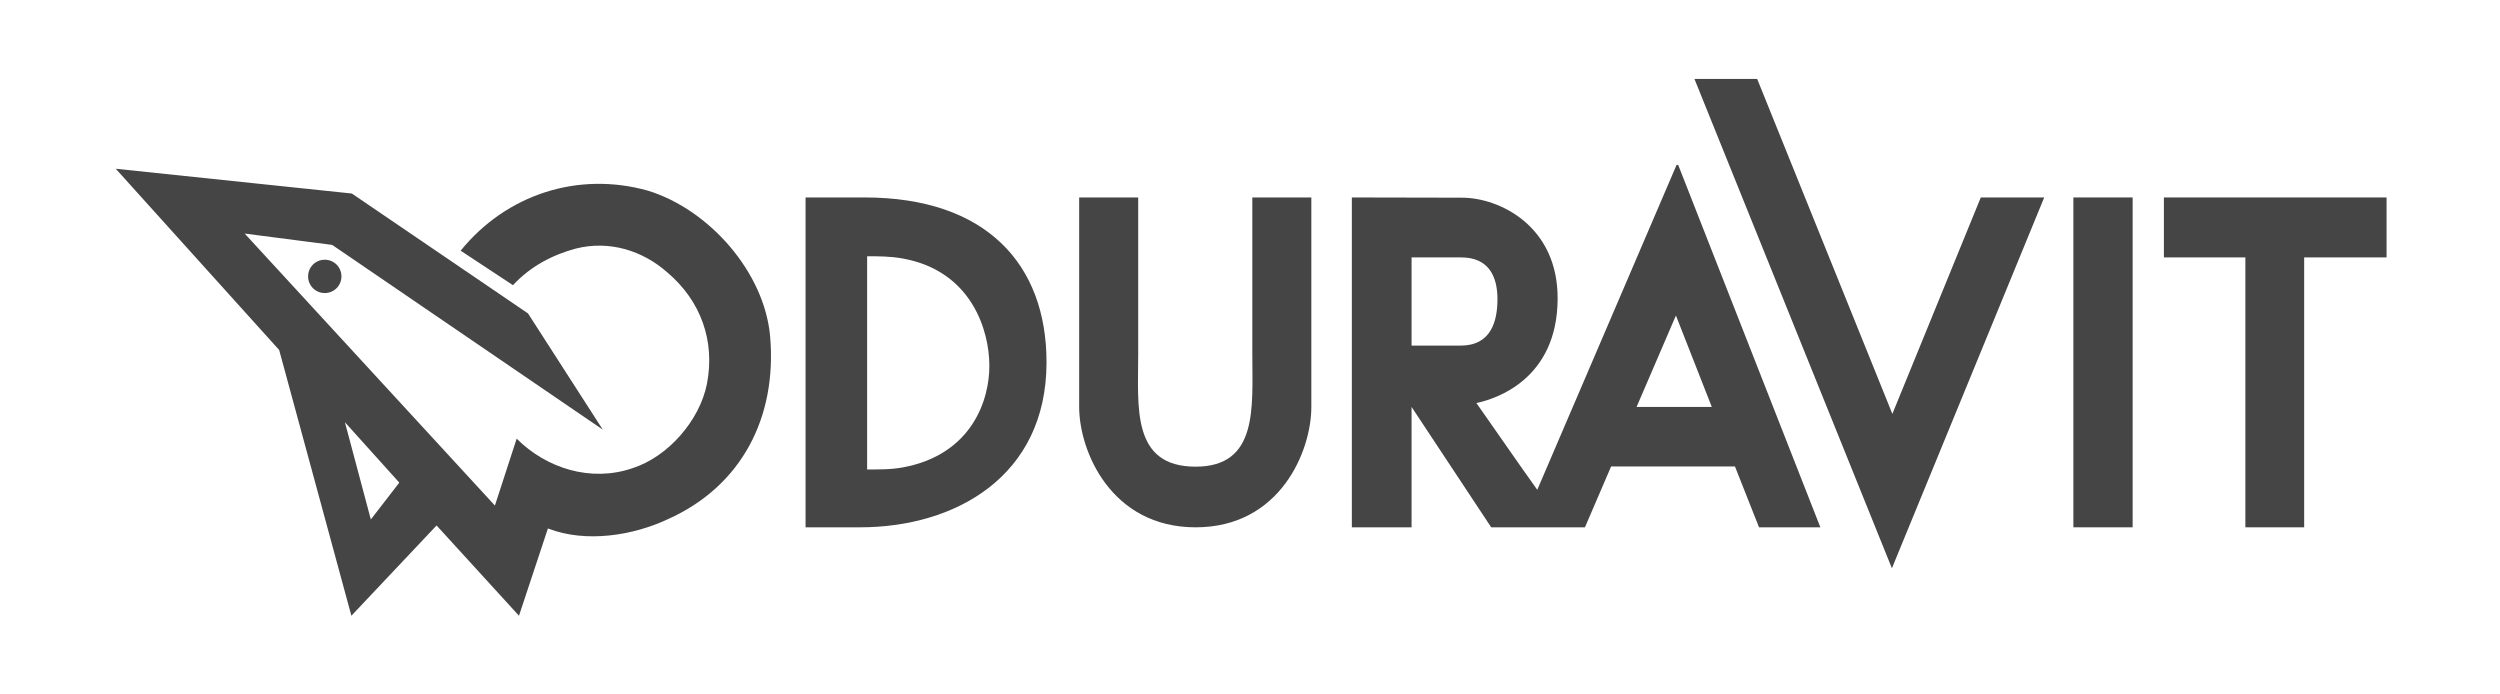
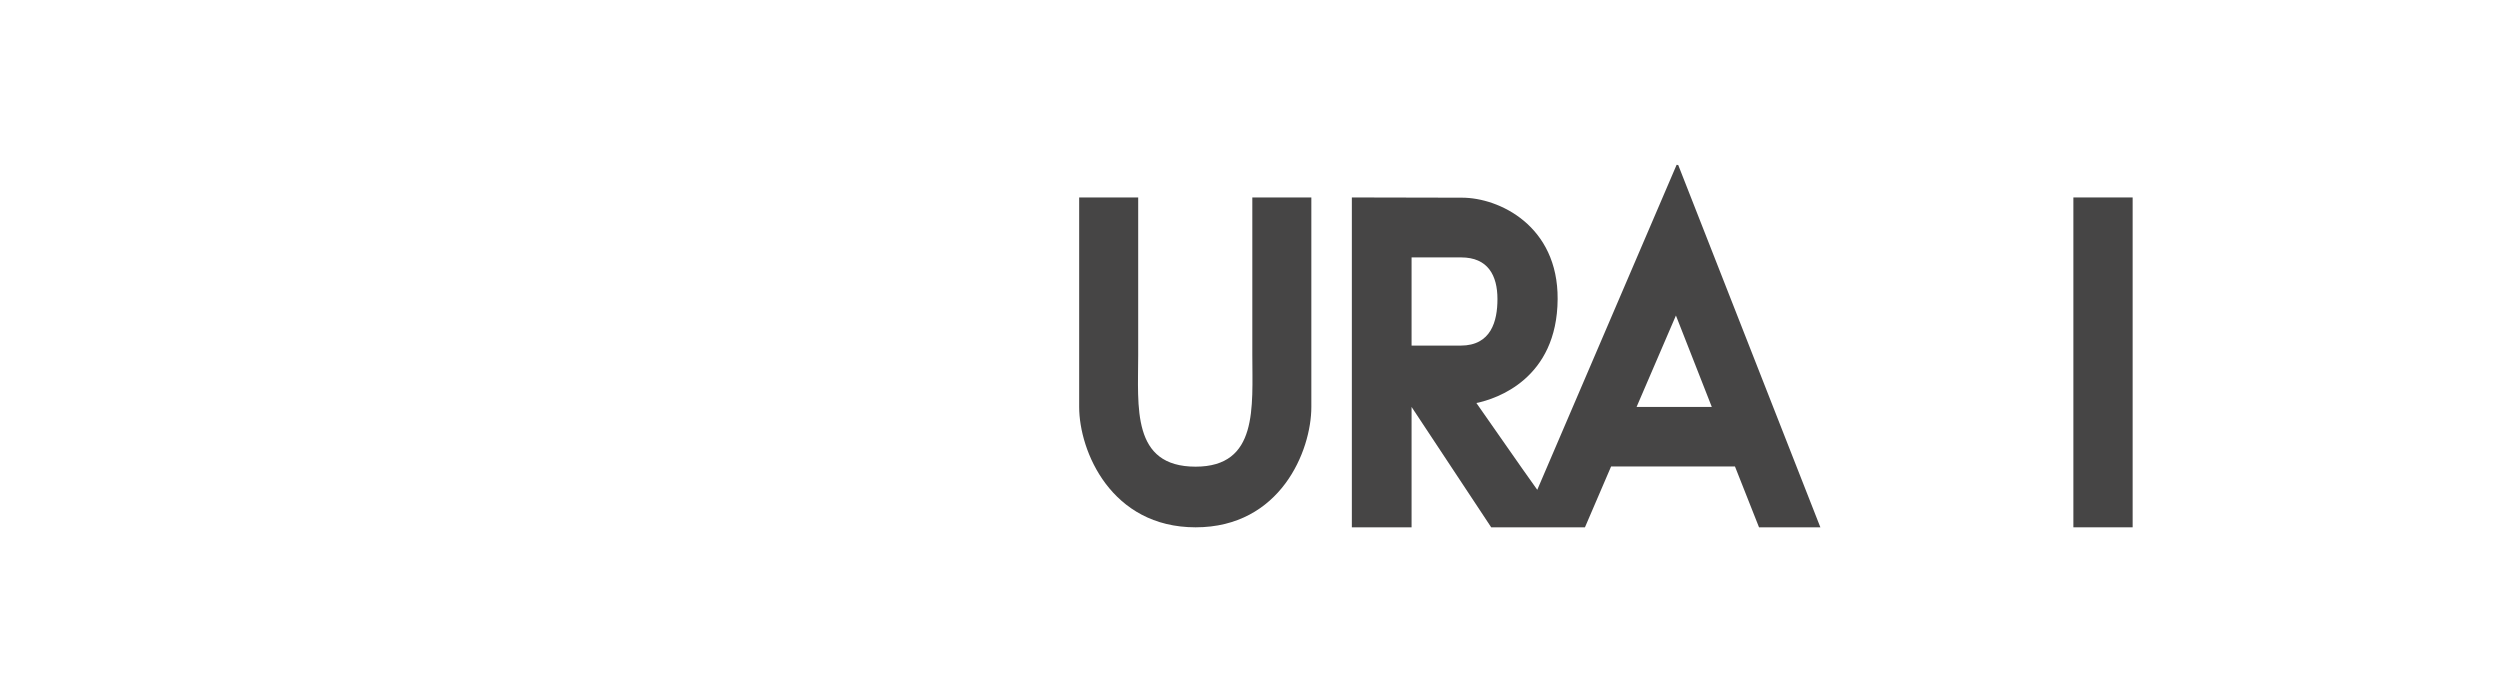
<svg xmlns="http://www.w3.org/2000/svg" version="1.1" id="Ebene_1" x="0px" y="0px" viewBox="0 0 1080 300" style="enable-background:new 0 0 1080 300;" xml:space="preserve">
  <style type="text/css">
	.st0{fill:#464545;}
</style>
  <g id="Ebene_1-2">
    <path id="path10" class="st0" d="M725,71.3l61.4,156.5h-26.5l-10.4-26.3H696l-11.3,26.3h-40.5l-34.4-52v52h-25.8V85.3l47.6,0.1   c16,0,41.5,12.1,41.3,43.8c-0.2,34.4-26.3,43.1-35.1,44.9c8.6,12.2,17.5,25.2,26.3,37.5l60.2-140.4L725,71.3L725,71.3L725,71.3z    M609.8,149.3H631c13.2,0,15.9-10.6,15.9-20.1c0-10.2-4.1-18-15.7-18h-21.4L609.8,149.3L609.8,149.3L609.8,149.3z M707,175.8h32.5   l-15.5-39.5L707,175.8L707,175.8z" />
-     <path id="path12" class="st0" d="M188.6,227l-36.8,39l-31.2-114.8L50,72.9l102,10.7l76.1,51.8l32.3,50.2l-116.9-79.8l-37.8-4.9   l108.1,117.5l9.4-28.9c12.8,12.8,32,18.9,49.9,12.8c15.5-4.9,29.2-20.7,32.3-36.5c3.6-18.6-2.7-35.9-17.1-48.1   c-10.6-9.4-25-14-39.6-10.3c-10,2.7-19.5,7.6-27.1,15.8l-22.6-14.9c19.8-24.4,50.9-34.4,81-25.9c26.5,8.2,50.3,35.3,52.7,63   c3,34.7-12.2,64.6-44.2,78.9c-14.9,7-35.3,10.4-51.8,4L224.2,266L188.6,227L188.6,227L188.6,227z M160.2,224.4l12.3-15.9   l-23.5-26.1L160.2,224.4L160.2,224.4z" />
-     <path id="path14" class="st0" d="M133.1,119.4c0-4,3.2-7.2,7.2-7.2s7.2,3.2,7.2,7.2s-3.2,7.2-7.2,7.2S133.1,123.4,133.1,119.4   L133.1,119.4z" />
-     <polygon id="polygon16" class="st0" points="817.3,245.5 732,34.1 759.1,34.1 817.5,178.8 855.7,85.3 883.1,85.3  " />
    <polygon id="polygon18" class="st0" points="921.3,227.8 895.7,227.8 895.7,85.3 921.3,85.3  " />
-     <polygon id="polygon20" class="st0" points="1031,111.2 995.4,111.2 995.4,227.8 970,227.8 970,111.2 934.8,111.2 934.8,85.3    1031,85.3  " />
    <path id="path22" class="st0" d="M491.7,153.3c0,22.5-3,48.3,24.8,48.3c27.1,0,24.5-25.6,24.5-48.4V85.3h25.5v90.5   c0,19-13.4,52-50,52c-36.5,0-50.3-32.9-50.3-52V85.3h25.5C491.7,85.3,491.7,149.6,491.7,153.3L491.7,153.3L491.7,153.3z" />
-     <path id="path24" class="st0" d="M390.1,201.9c-5.1,1-11,0.9-15.5,0.9v-92.1c4.6,0,10.3,0,15.5,1c29.7,5.4,37.3,31.2,37.3,46.2   C427.5,172.8,419.8,196.4,390.1,201.9L390.1,201.9L390.1,201.9z M373.5,85.3c-10.7,0-19.9,0-25.5,0v142.5c8.3,0,14.4,0,23.6,0   c40.8,0,80.5-21.8,80.5-71.3C452.1,114.2,426.1,85.3,373.5,85.3L373.5,85.3z" />
  </g>
</svg>